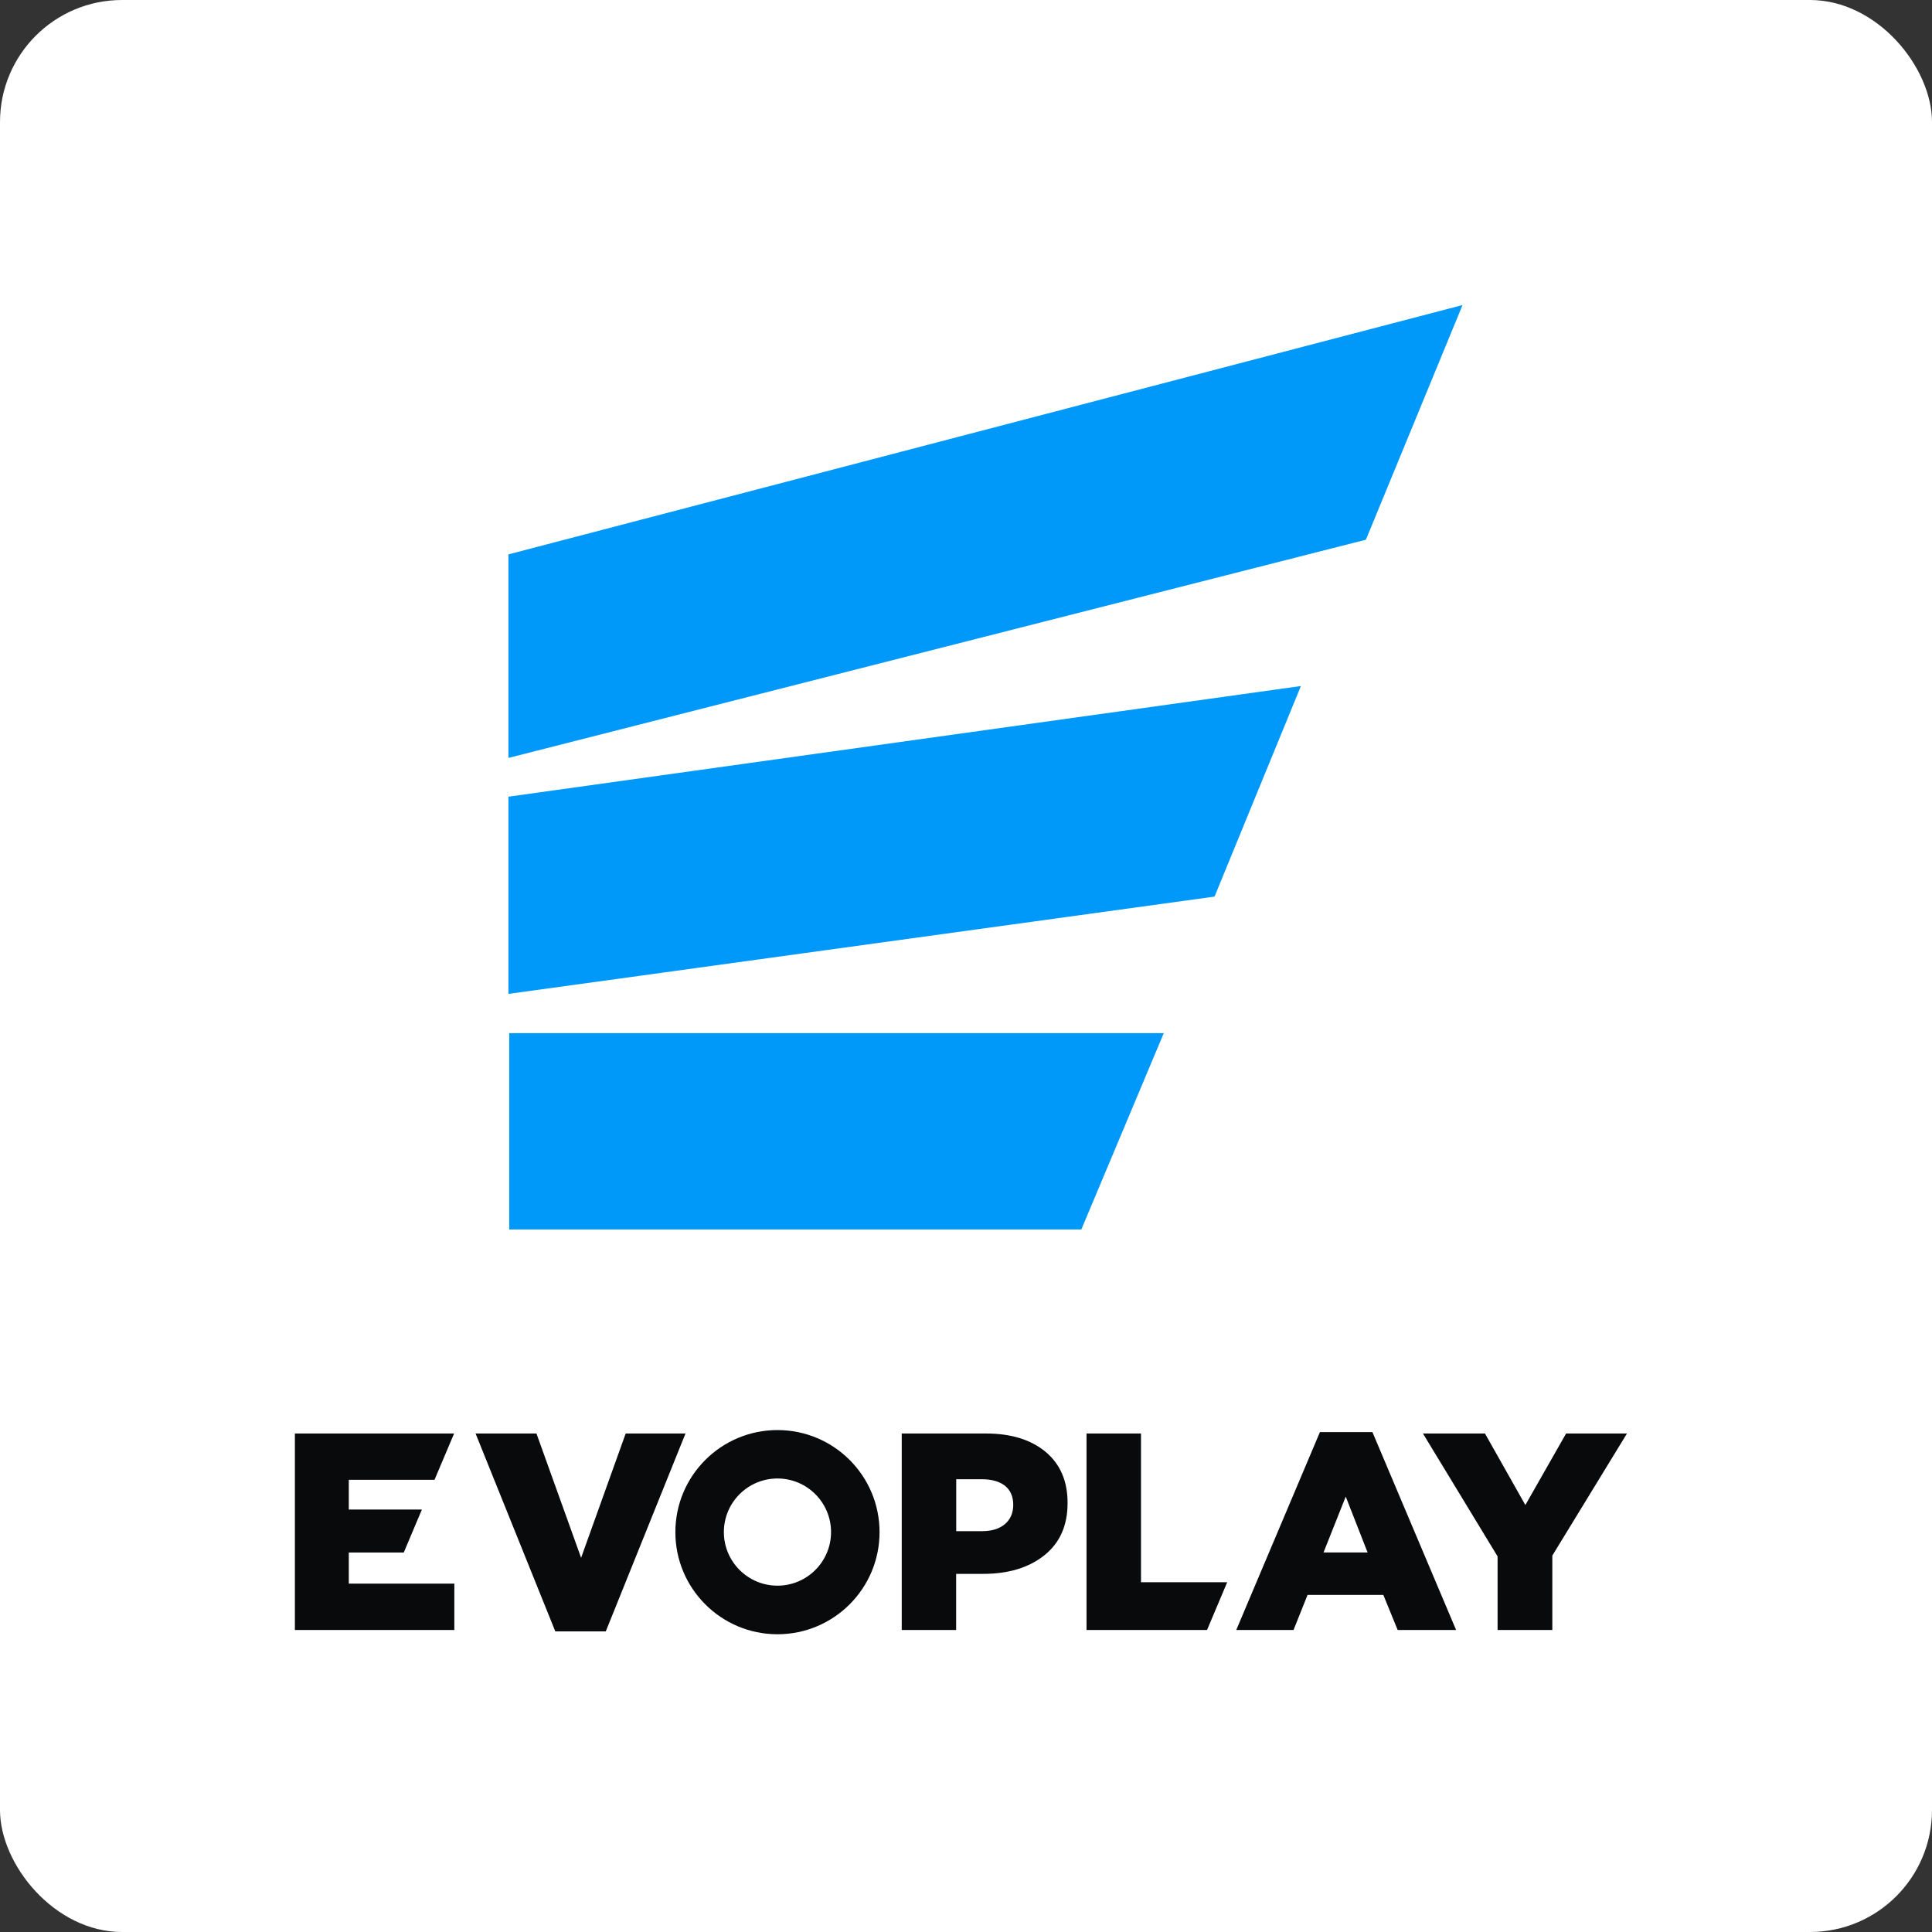
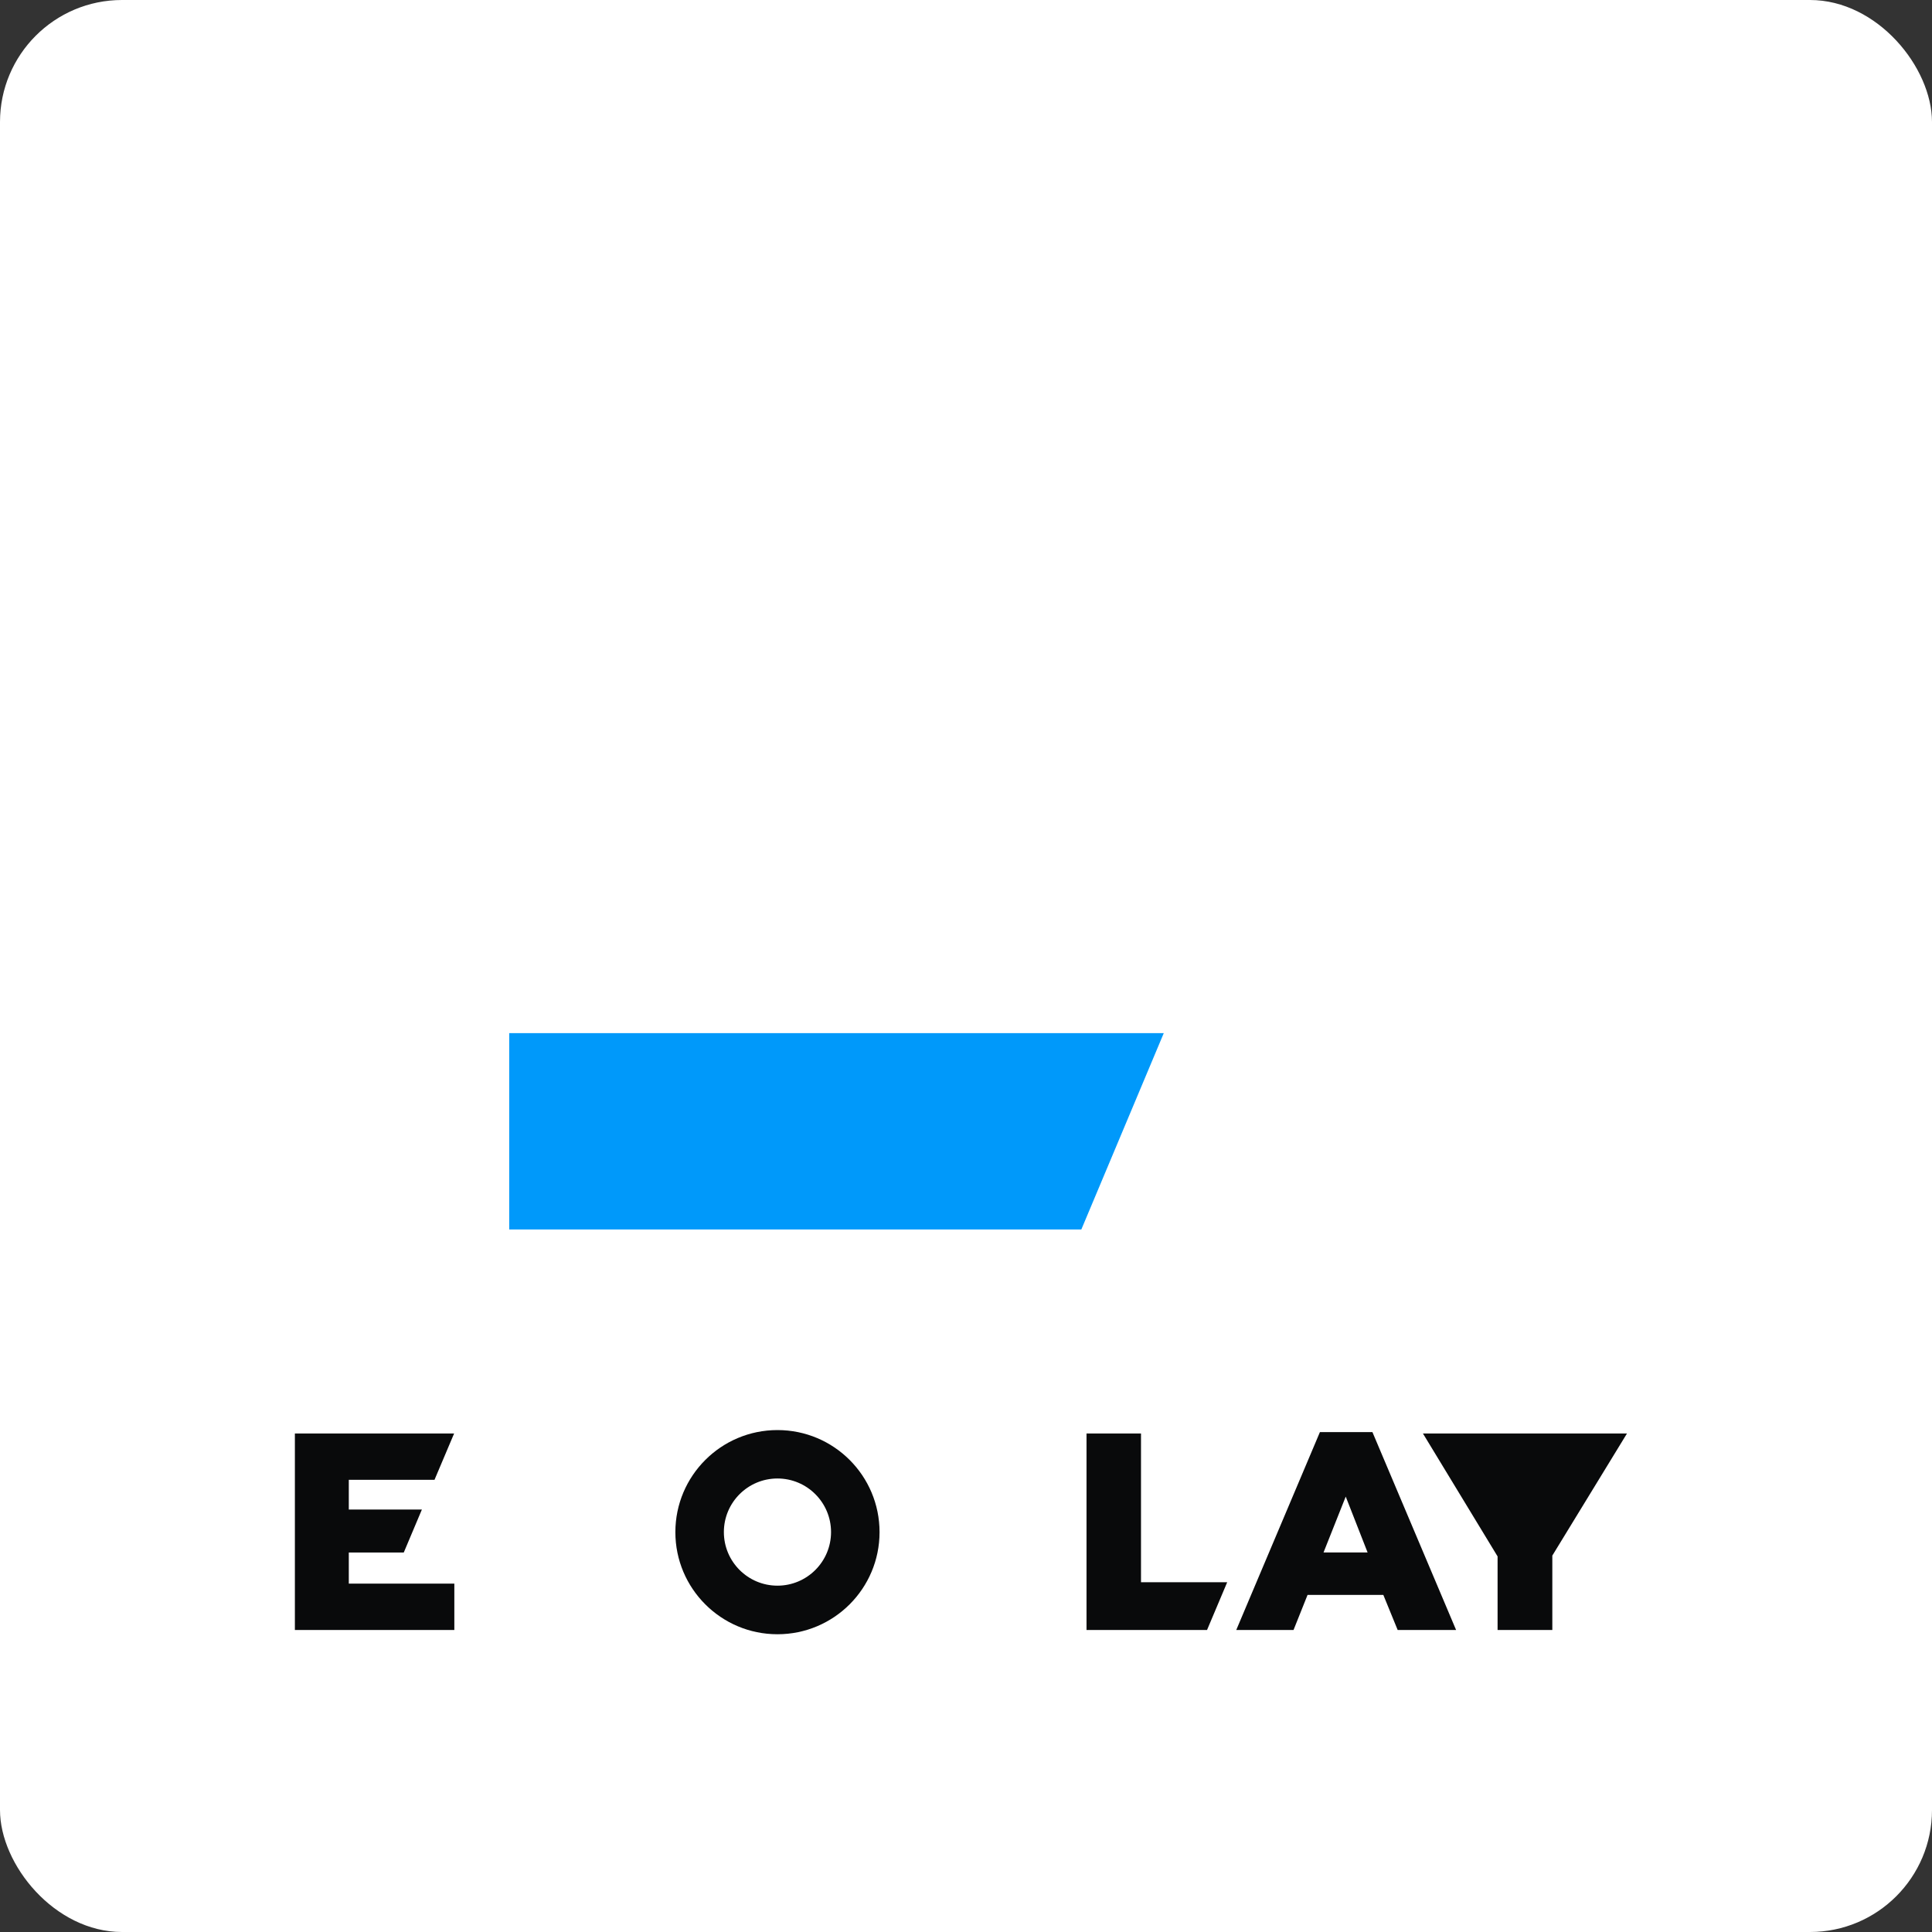
<svg xmlns="http://www.w3.org/2000/svg" width="190" height="190" viewBox="0 0 190 190" fill="none">
  <rect x="0" y="0" width="190" height="190" fill="#333333" stroke="none" />
  <rect width="190" height="190" rx="12" fill="white" />
  <path d="M34.302 152.677H39.709L41.49 148.454H34.302V145.529H42.731L44.641 141.017L44.657 140.977H29V160.3H44.681V155.739H34.302V152.677Z" fill="#090A0B" />
-   <path d="M102.829 142.781C101.387 141.581 99.429 140.976 96.963 140.976H88.68V160.299H94.03V154.78H96.681C99.163 154.78 101.17 154.175 102.701 152.959C104.224 151.742 104.989 150.033 104.989 147.826C104.997 145.666 104.272 143.99 102.829 142.781ZM98.825 149.888C98.285 150.348 97.527 150.581 96.576 150.581H94.038V145.473H96.552C97.527 145.473 98.285 145.69 98.833 146.117C99.373 146.552 99.647 147.181 99.647 148.011C99.638 148.809 99.365 149.429 98.825 149.888Z" fill="#090A0B" />
  <path d="M112.21 140.976H106.852V160.299H118.705L120.687 155.602H112.21V140.976Z" fill="#090A0B" />
  <path d="M129.805 140.839L122.892 157.189L121.578 160.299H123.383H127.211L128.589 156.85H136.042L137.452 160.299H143.198L134.97 140.839H129.805ZM130.16 152.676L132.344 147.181L134.495 152.676H130.16Z" fill="#090A0B" />
-   <path d="M154.015 140.976L150.01 148.011L146.037 140.976H139.938L147.278 153.063V160.299H152.661V152.983L160.002 140.976H154.015Z" fill="#090A0B" />
-   <path d="M61.532 140.976L57.148 153.2L52.757 140.976H46.77L54.61 160.436H59.574L67.414 140.976H61.532Z" fill="#090A0B" />
+   <path d="M154.015 140.976L146.037 140.976H139.938L147.278 153.063V160.299H152.661V152.983L160.002 140.976H154.015Z" fill="#090A0B" />
  <path d="M76.458 140.638C70.914 140.638 66.418 145.134 66.418 150.678C66.418 156.222 70.914 160.718 76.458 160.718C82.002 160.718 86.498 156.222 86.498 150.678C86.498 145.134 82.01 140.638 76.458 140.638ZM76.458 155.94C73.549 155.94 71.188 153.579 71.188 150.67C71.188 147.761 73.549 145.4 76.458 145.4C79.367 145.4 81.728 147.761 81.728 150.67C81.728 153.579 79.367 155.94 76.458 155.94Z" fill="#090A0B" />
  <path d="M50.078 120.912H106.342L114.451 101.6H50.078V120.912Z" fill="#0099FA" />
-   <path d="M50 97.743L119.442 88.175L127.936 67.467L50 78.349V97.743Z" fill="#0099FA" />
-   <path d="M50 74.538L134.328 53.077L143.832 30L50 54.519V74.538Z" fill="#0099FA" />
</svg>